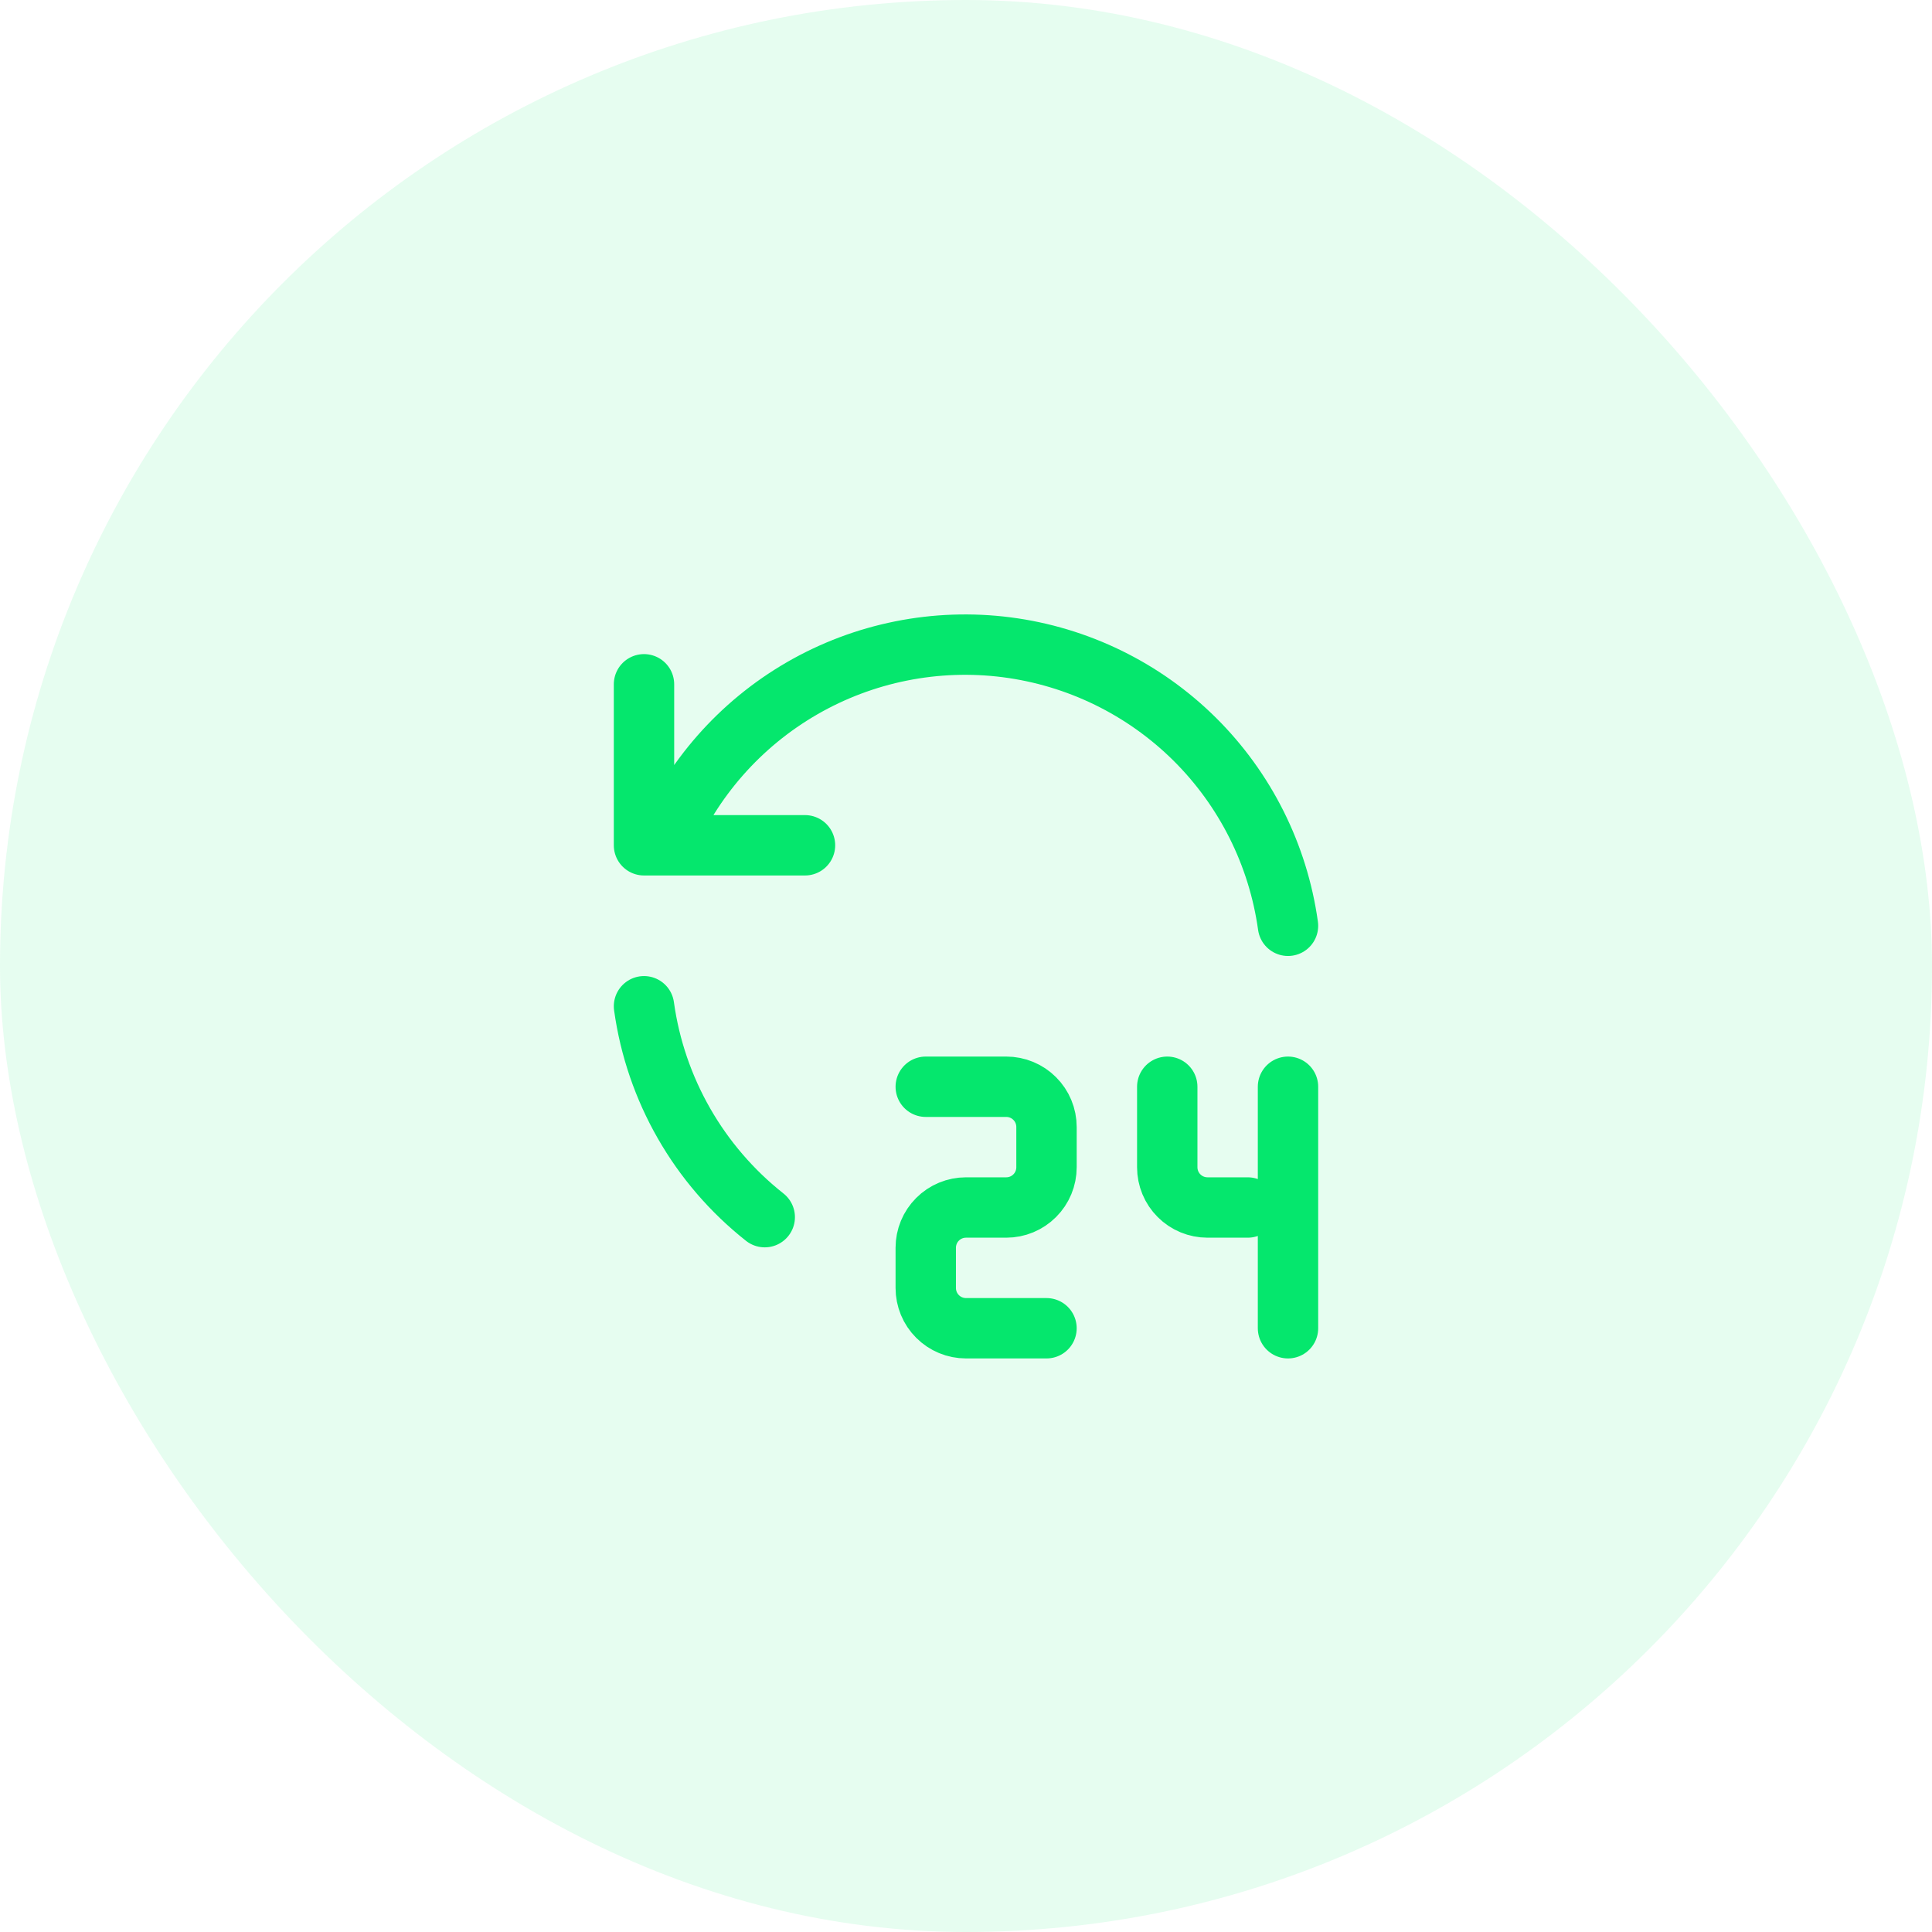
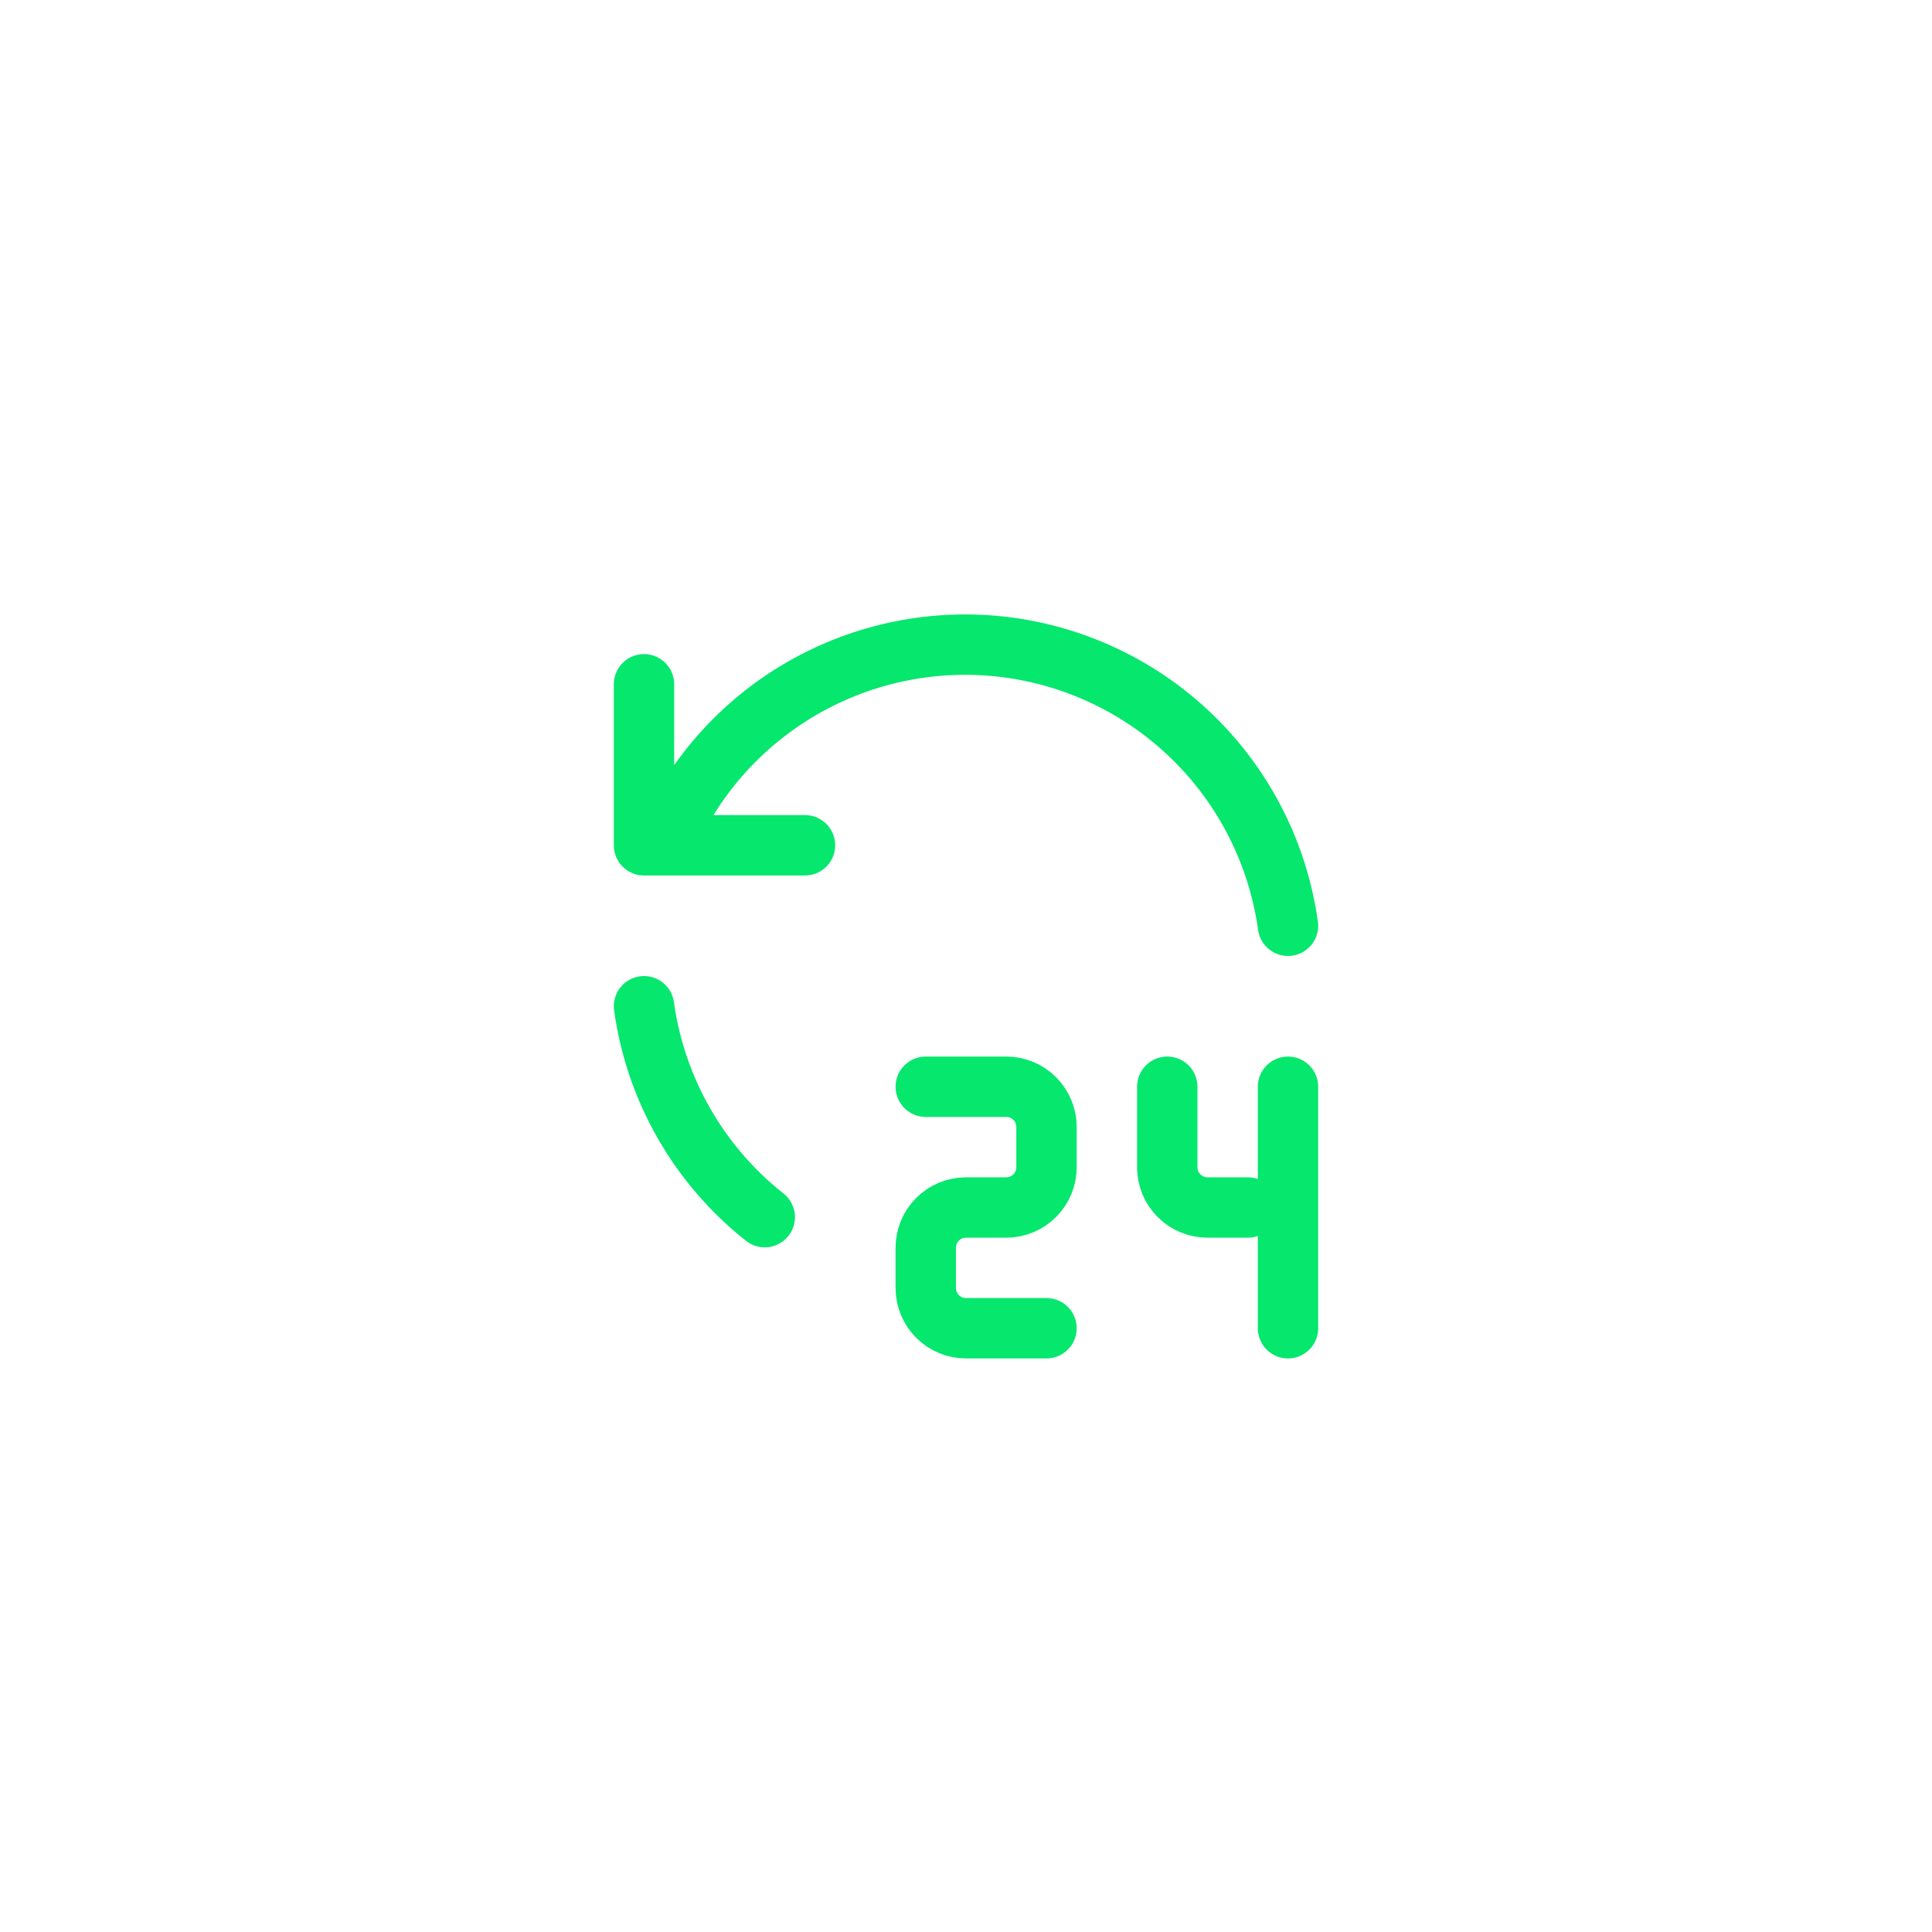
<svg xmlns="http://www.w3.org/2000/svg" width="48" height="48" viewBox="0 0 48 48" fill="none">
-   <rect width="48" height="48" rx="24" fill="#05E76D" fill-opacity="0.1" />
  <path d="M32 23.001C31.755 21.241 30.939 19.61 29.677 18.36C28.414 17.11 26.776 16.31 25.014 16.082C23.252 15.855 21.464 16.213 19.925 17.102C18.387 17.991 17.183 19.361 16.5 21.001M16 17.001V21.001H20M16 25C16.287 27.068 17.362 28.946 19 30.24M23 27H25C25.265 27 25.52 27.105 25.707 27.293C25.895 27.48 26 27.735 26 28V29C26 29.265 25.895 29.52 25.707 29.707C25.52 29.895 25.265 30 25 30H24C23.735 30 23.48 30.105 23.293 30.293C23.105 30.48 23 30.735 23 31V32C23 32.265 23.105 32.52 23.293 32.707C23.48 32.895 23.735 33 24 33H26M29 27V29C29 29.265 29.105 29.52 29.293 29.707C29.48 29.895 29.735 30 30 30H31M32 27V33" stroke="#05E76D" stroke-width="1.5" stroke-linecap="round" stroke-linejoin="round" />
</svg>